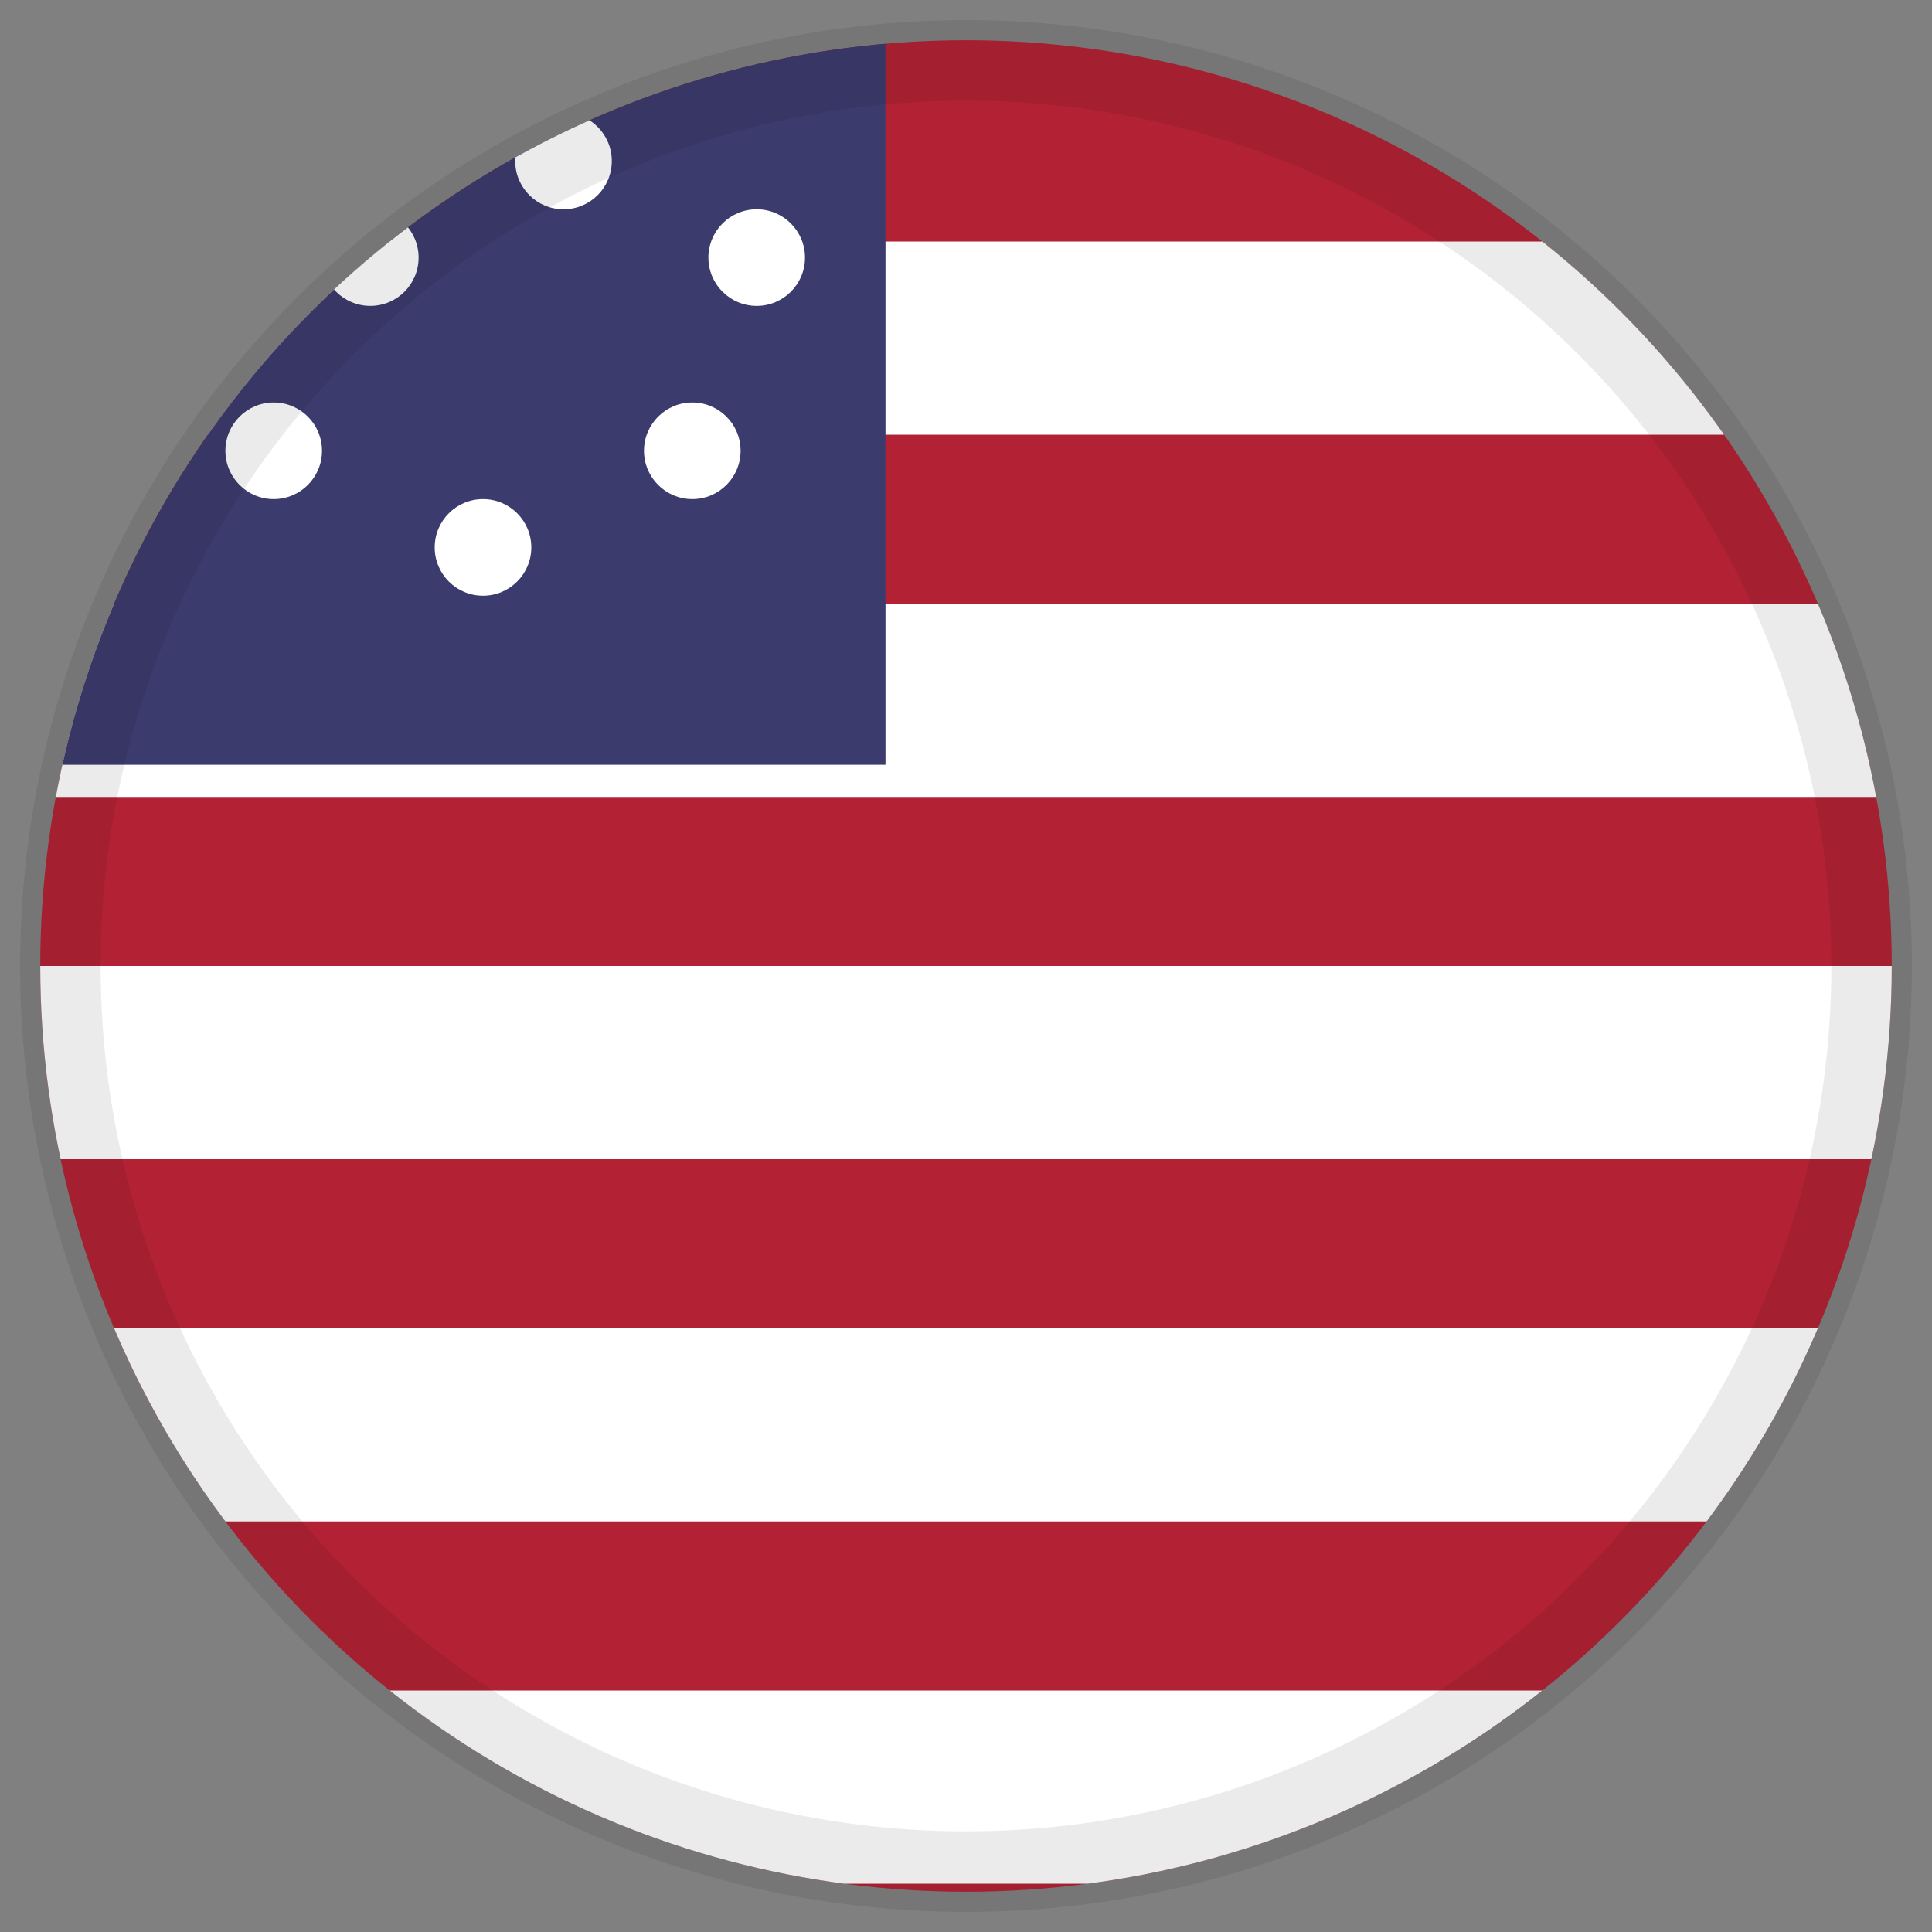
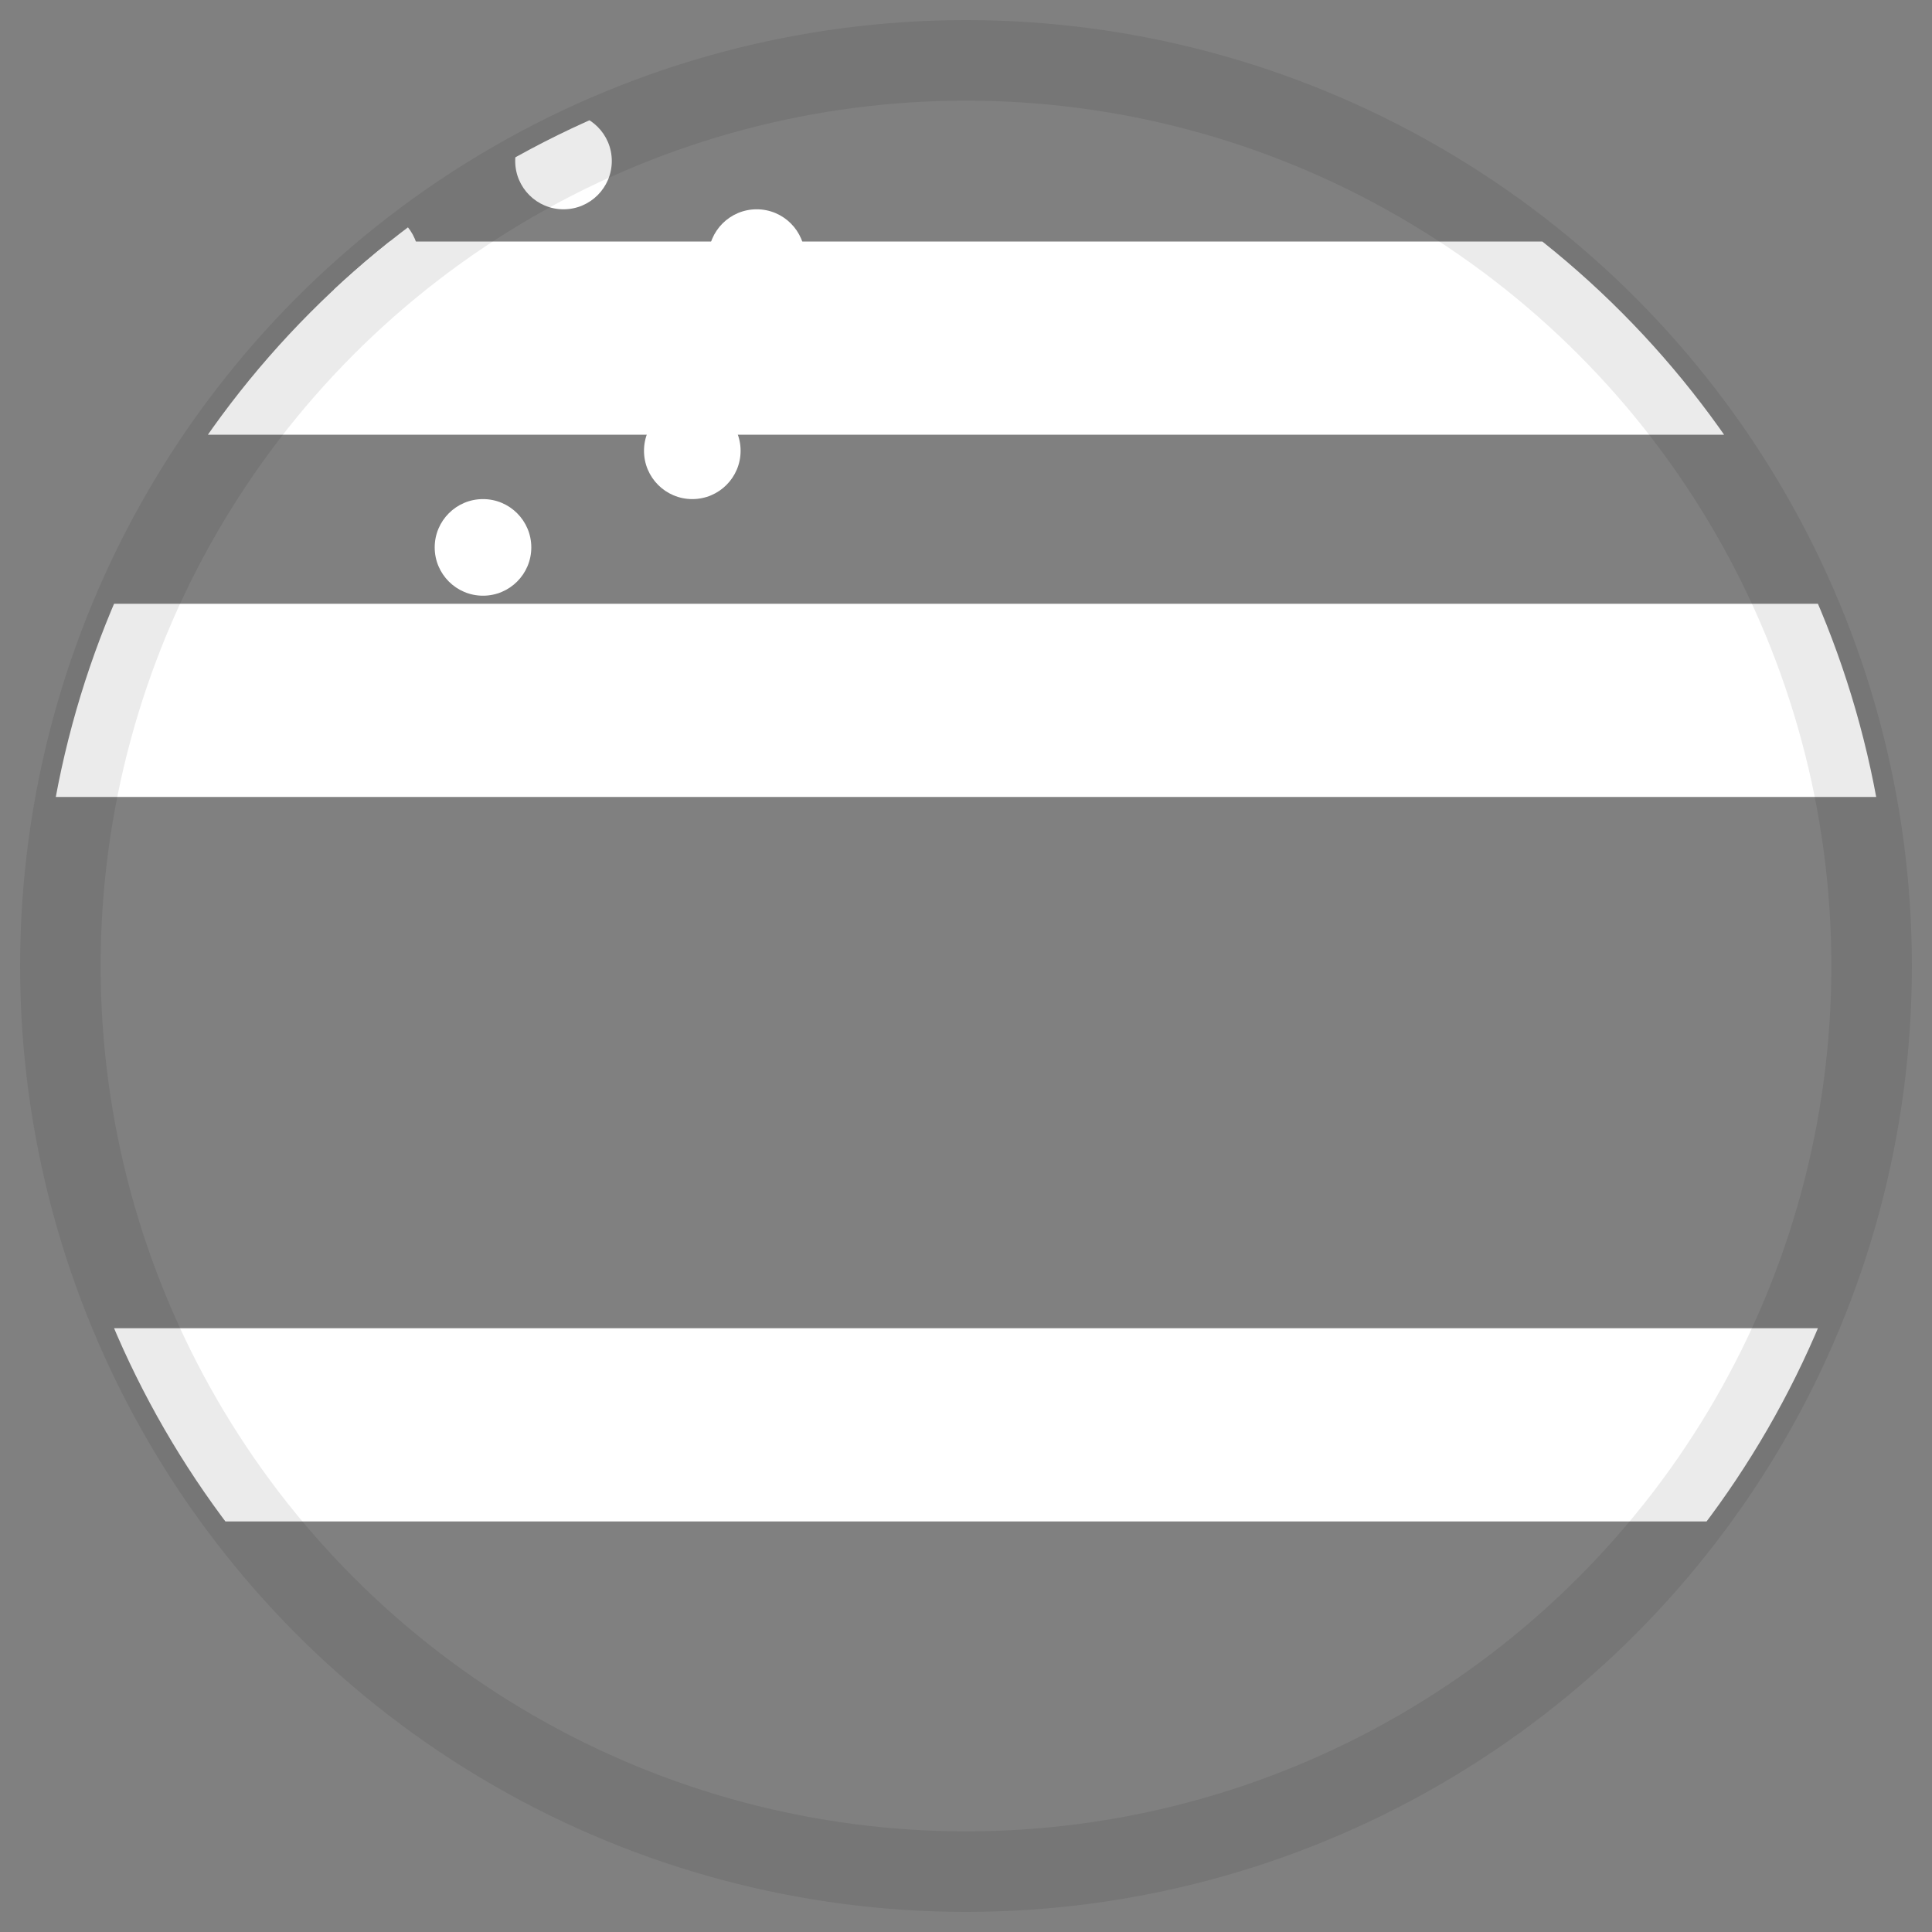
<svg xmlns="http://www.w3.org/2000/svg" viewBox="0 0 24 24" role="img" aria-label="United States flag">
  <rect x="0" y="0" width="24" height="24" fill="#808080" stroke="none" />
  <defs>
    <clipPath id="r">
      <circle cx="12" cy="12" r="11.5" />
    </clipPath>
  </defs>
  <g clip-path="url(#r)">
-     <rect width="24" height="24" fill="#b22234" />
    <rect y="3" width="24" height="2.4" fill="#fff" />
    <rect y="7.5" width="24" height="2.4" fill="#fff" />
-     <rect y="12" width="24" height="2.4" fill="#fff" />
    <rect y="16.5" width="24" height="2.4" fill="#fff" />
-     <rect y="21" width="24" height="2.4" fill="#fff" />
-     <rect width="11" height="9.5" fill="#3c3b6e" />
    <g fill="#fff">
      <circle cx="2.2" cy="2" r="0.6" />
      <circle cx="4.6" cy="3.2" r="0.6" />
      <circle cx="7" cy="2" r="0.6" />
      <circle cx="9.4" cy="3.2" r="0.6" />
-       <circle cx="3.4" cy="5.6" r="0.6" />
      <circle cx="6" cy="6.8" r="0.6" />
      <circle cx="8.6" cy="5.6" r="0.6" />
    </g>
  </g>
  <circle cx="12" cy="12" r="11.25" fill="none" stroke="rgba(0,0,0,0.08)" />
</svg>